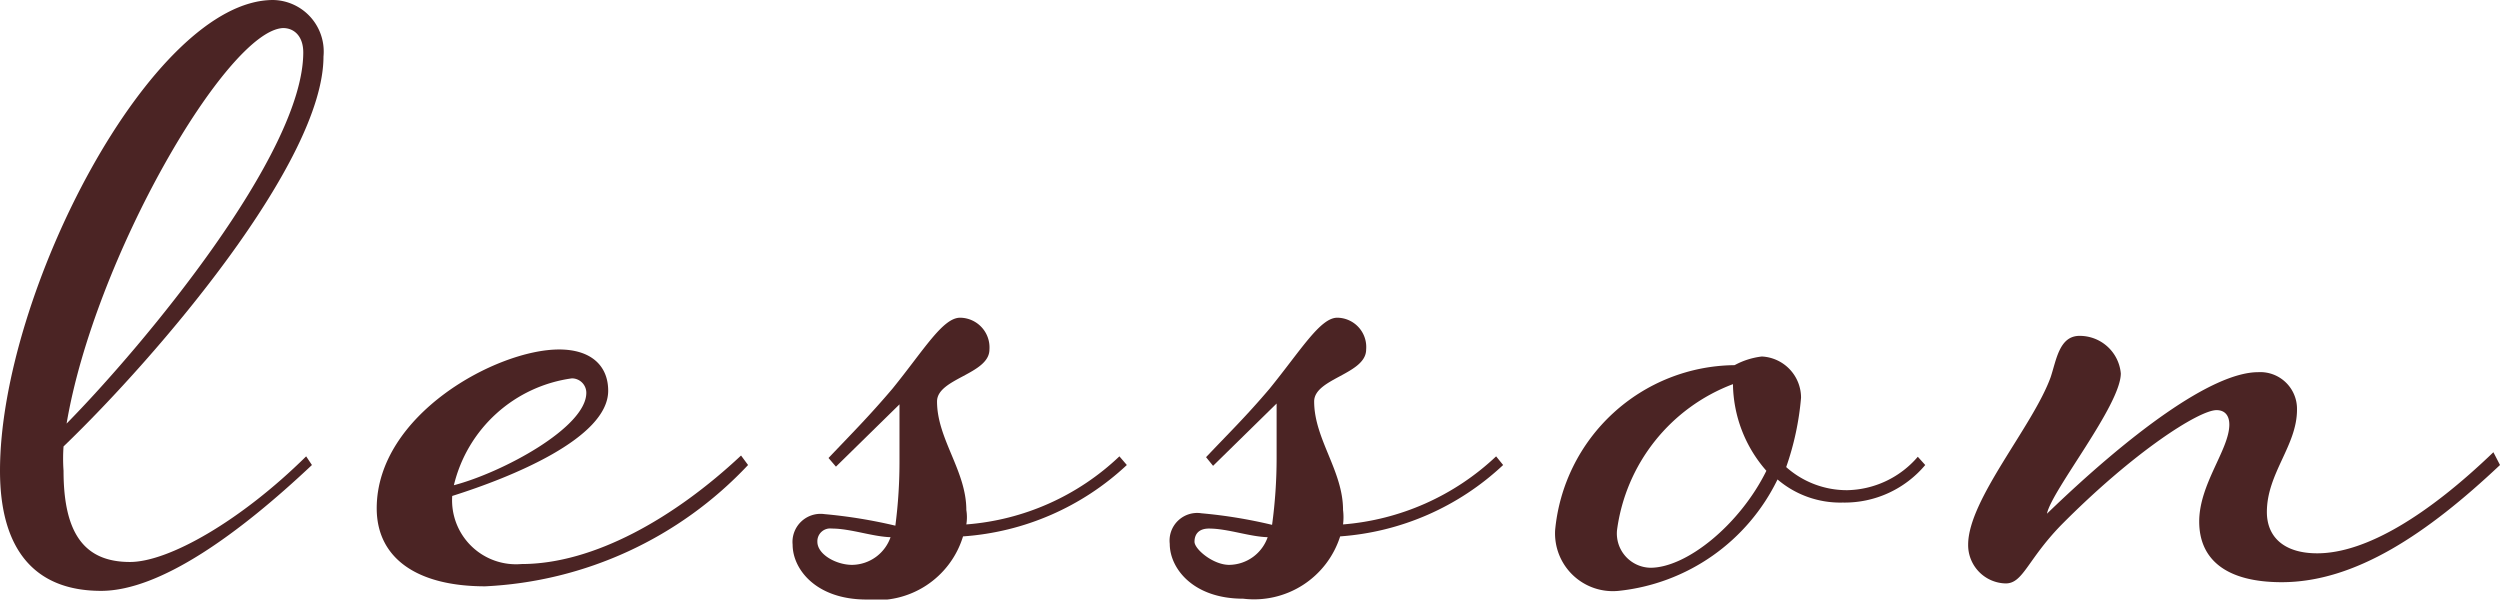
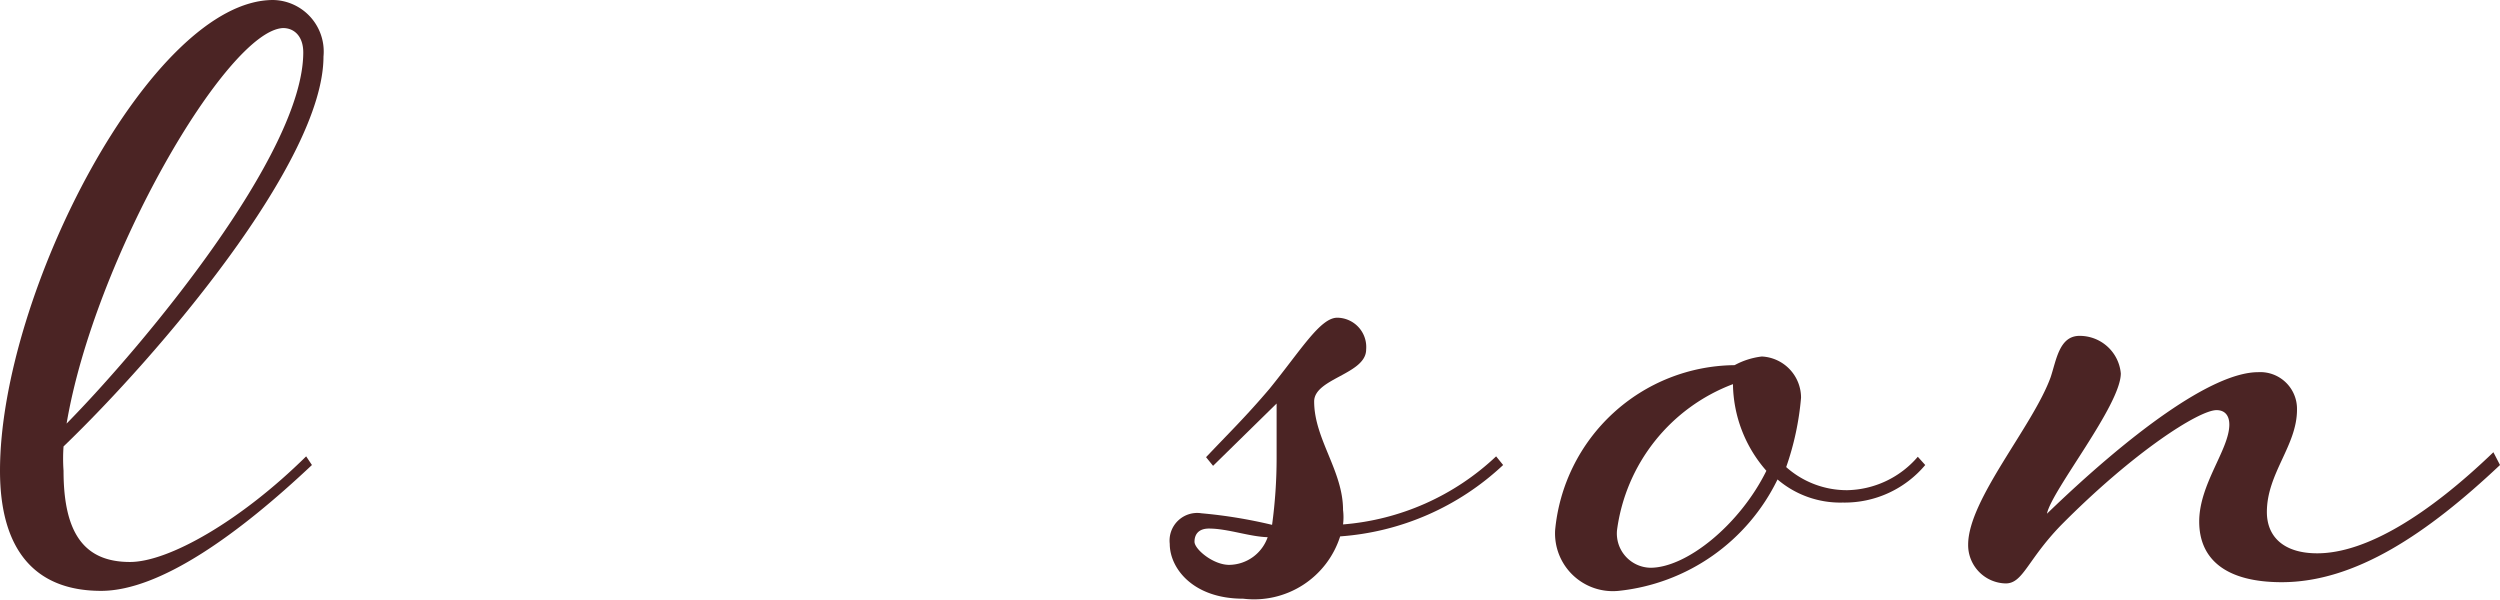
<svg xmlns="http://www.w3.org/2000/svg" viewBox="0 0 60.59 14.53">
  <defs>
    <style>.cls-1{isolation:isolate;}.cls-2{fill:#4b2424;}</style>
  </defs>
  <g id="レイヤー_2" data-name="レイヤー 2">
    <g id="レイヤー_1-2" data-name="レイヤー 1">
      <g id="lesson" class="cls-1">
        <g class="cls-1">
          <path class="cls-2" d="M7.56,11.27c-1.75,1.65-3.67,3.05-5.11,3.05-1.61,0-2.45-1-2.45-2.91C0,7.11,3.68,0,6.62,0A1.25,1.25,0,0,1,7.84,1.37c0,2.55-4,7.24-6.3,9.45a4.16,4.16,0,0,0,0,.59c0,1.54.52,2.21,1.61,2.21.94,0,2.69-1,4.27-2.56Zm-5.95-1c1.86-1.89,5.74-6.54,5.74-9,0-.38-.21-.59-.49-.59C5.5.74,2.28,6.27,1.61,10.29Z" />
-           <path class="cls-2" d="M18.13,11.27a9.35,9.35,0,0,1-6.37,2.94c-1.68,0-2.63-.7-2.63-1.89,0-2.27,2.91-3.85,4.42-3.85.77,0,1.19.39,1.19,1,0,1.15-2.35,2.1-3.78,2.55a1.55,1.55,0,0,0,1.68,1.65c1.75,0,3.71-1.12,5.32-2.63ZM14.21,9.52a.35.35,0,0,0-.35-.35A3.42,3.42,0,0,0,11,11.76C12.18,11.45,14.21,10.36,14.21,9.52Z" />
-           <path class="cls-2" d="M21.63,9.42c.77-.95,1.22-1.72,1.64-1.72a.72.72,0,0,1,.71.77c0,.6-1.27.7-1.27,1.26,0,.91.71,1.68.71,2.63a1.08,1.08,0,0,1,0,.35,6.05,6.05,0,0,0,3.71-1.65l.18.21A6.46,6.46,0,0,1,23.34,13,2.18,2.18,0,0,1,21,14.53c-1.23,0-1.79-.74-1.79-1.33a.68.68,0,0,1,.77-.74,12.24,12.24,0,0,1,1.72.28,12,12,0,0,0,.1-1.61c0-.42,0-.84,0-1.33l-1.54,1.51-.18-.21C20.65,10.5,21.07,10.08,21.63,9.42Zm0,3.6c-.45,0-1-.21-1.47-.21a.31.31,0,0,0-.35.32c0,.31.46.56.84.56A1,1,0,0,0,21.59,13Z" />
          <path class="cls-2" d="M30.77,9.42C31.54,8.47,32,7.7,32.41,7.7a.71.71,0,0,1,.7.77c0,.6-1.26.7-1.26,1.26,0,.91.7,1.68.7,2.63a1.42,1.42,0,0,1,0,.35,6.11,6.11,0,0,0,3.71-1.65l.17.21A6.44,6.44,0,0,1,32.48,13a2.19,2.19,0,0,1-2.35,1.51c-1.22,0-1.78-.74-1.78-1.33a.67.67,0,0,1,.77-.74,11.89,11.89,0,0,1,1.71.28,12,12,0,0,0,.11-1.61c0-.42,0-.84,0-1.33l-1.54,1.51-.17-.21C29.78,10.5,30.21,10.08,30.77,9.42Zm0,3.6c-.46,0-1-.21-1.47-.21-.25,0-.35.14-.35.32s.45.56.84.56A1,1,0,0,0,30.73,13Z" />
          <path class="cls-2" d="M46.66,11.27a2.55,2.55,0,0,1-2,.91,2.34,2.34,0,0,1-1.58-.56,4.84,4.84,0,0,1-3.85,2.7,1.4,1.4,0,0,1-1.54-1.47,4.41,4.41,0,0,1,4.35-4,1.83,1.83,0,0,1,.66-.21,1,1,0,0,1,.95,1,6.83,6.83,0,0,1-.36,1.68,2.21,2.21,0,0,0,1.48.56,2.31,2.31,0,0,0,1.71-.81Zm-3.85.14A3.24,3.24,0,0,1,42,9.31a4.4,4.4,0,0,0-2.81,3.54.83.83,0,0,0,.81.91C40.88,13.76,42.17,12.71,42.81,11.41Z" />
          <path class="cls-2" d="M60.59,11.27c-1.75,1.65-3.5,2.84-5.29,2.84-1.36,0-2-.56-2-1.47s.73-1.75.73-2.35c0-.21-.1-.35-.31-.35-.42,0-2,1-3.78,2.8-.81.84-.91,1.4-1.33,1.4a.93.93,0,0,1-.91-.94c0-1.09,1.57-2.87,2-4.06.14-.42.21-1,.7-1a1,1,0,0,1,1,.91c0,.77-1.68,2.84-1.79,3.4,2-1.93,4-3.43,5.12-3.43a.89.89,0,0,1,.94.91c0,.87-.73,1.54-.73,2.48,0,.6.41,1,1.22,1,1.19,0,2.7-.94,4.27-2.45Z" />
        </g>
      </g>
    </g>
  </g>
</svg>